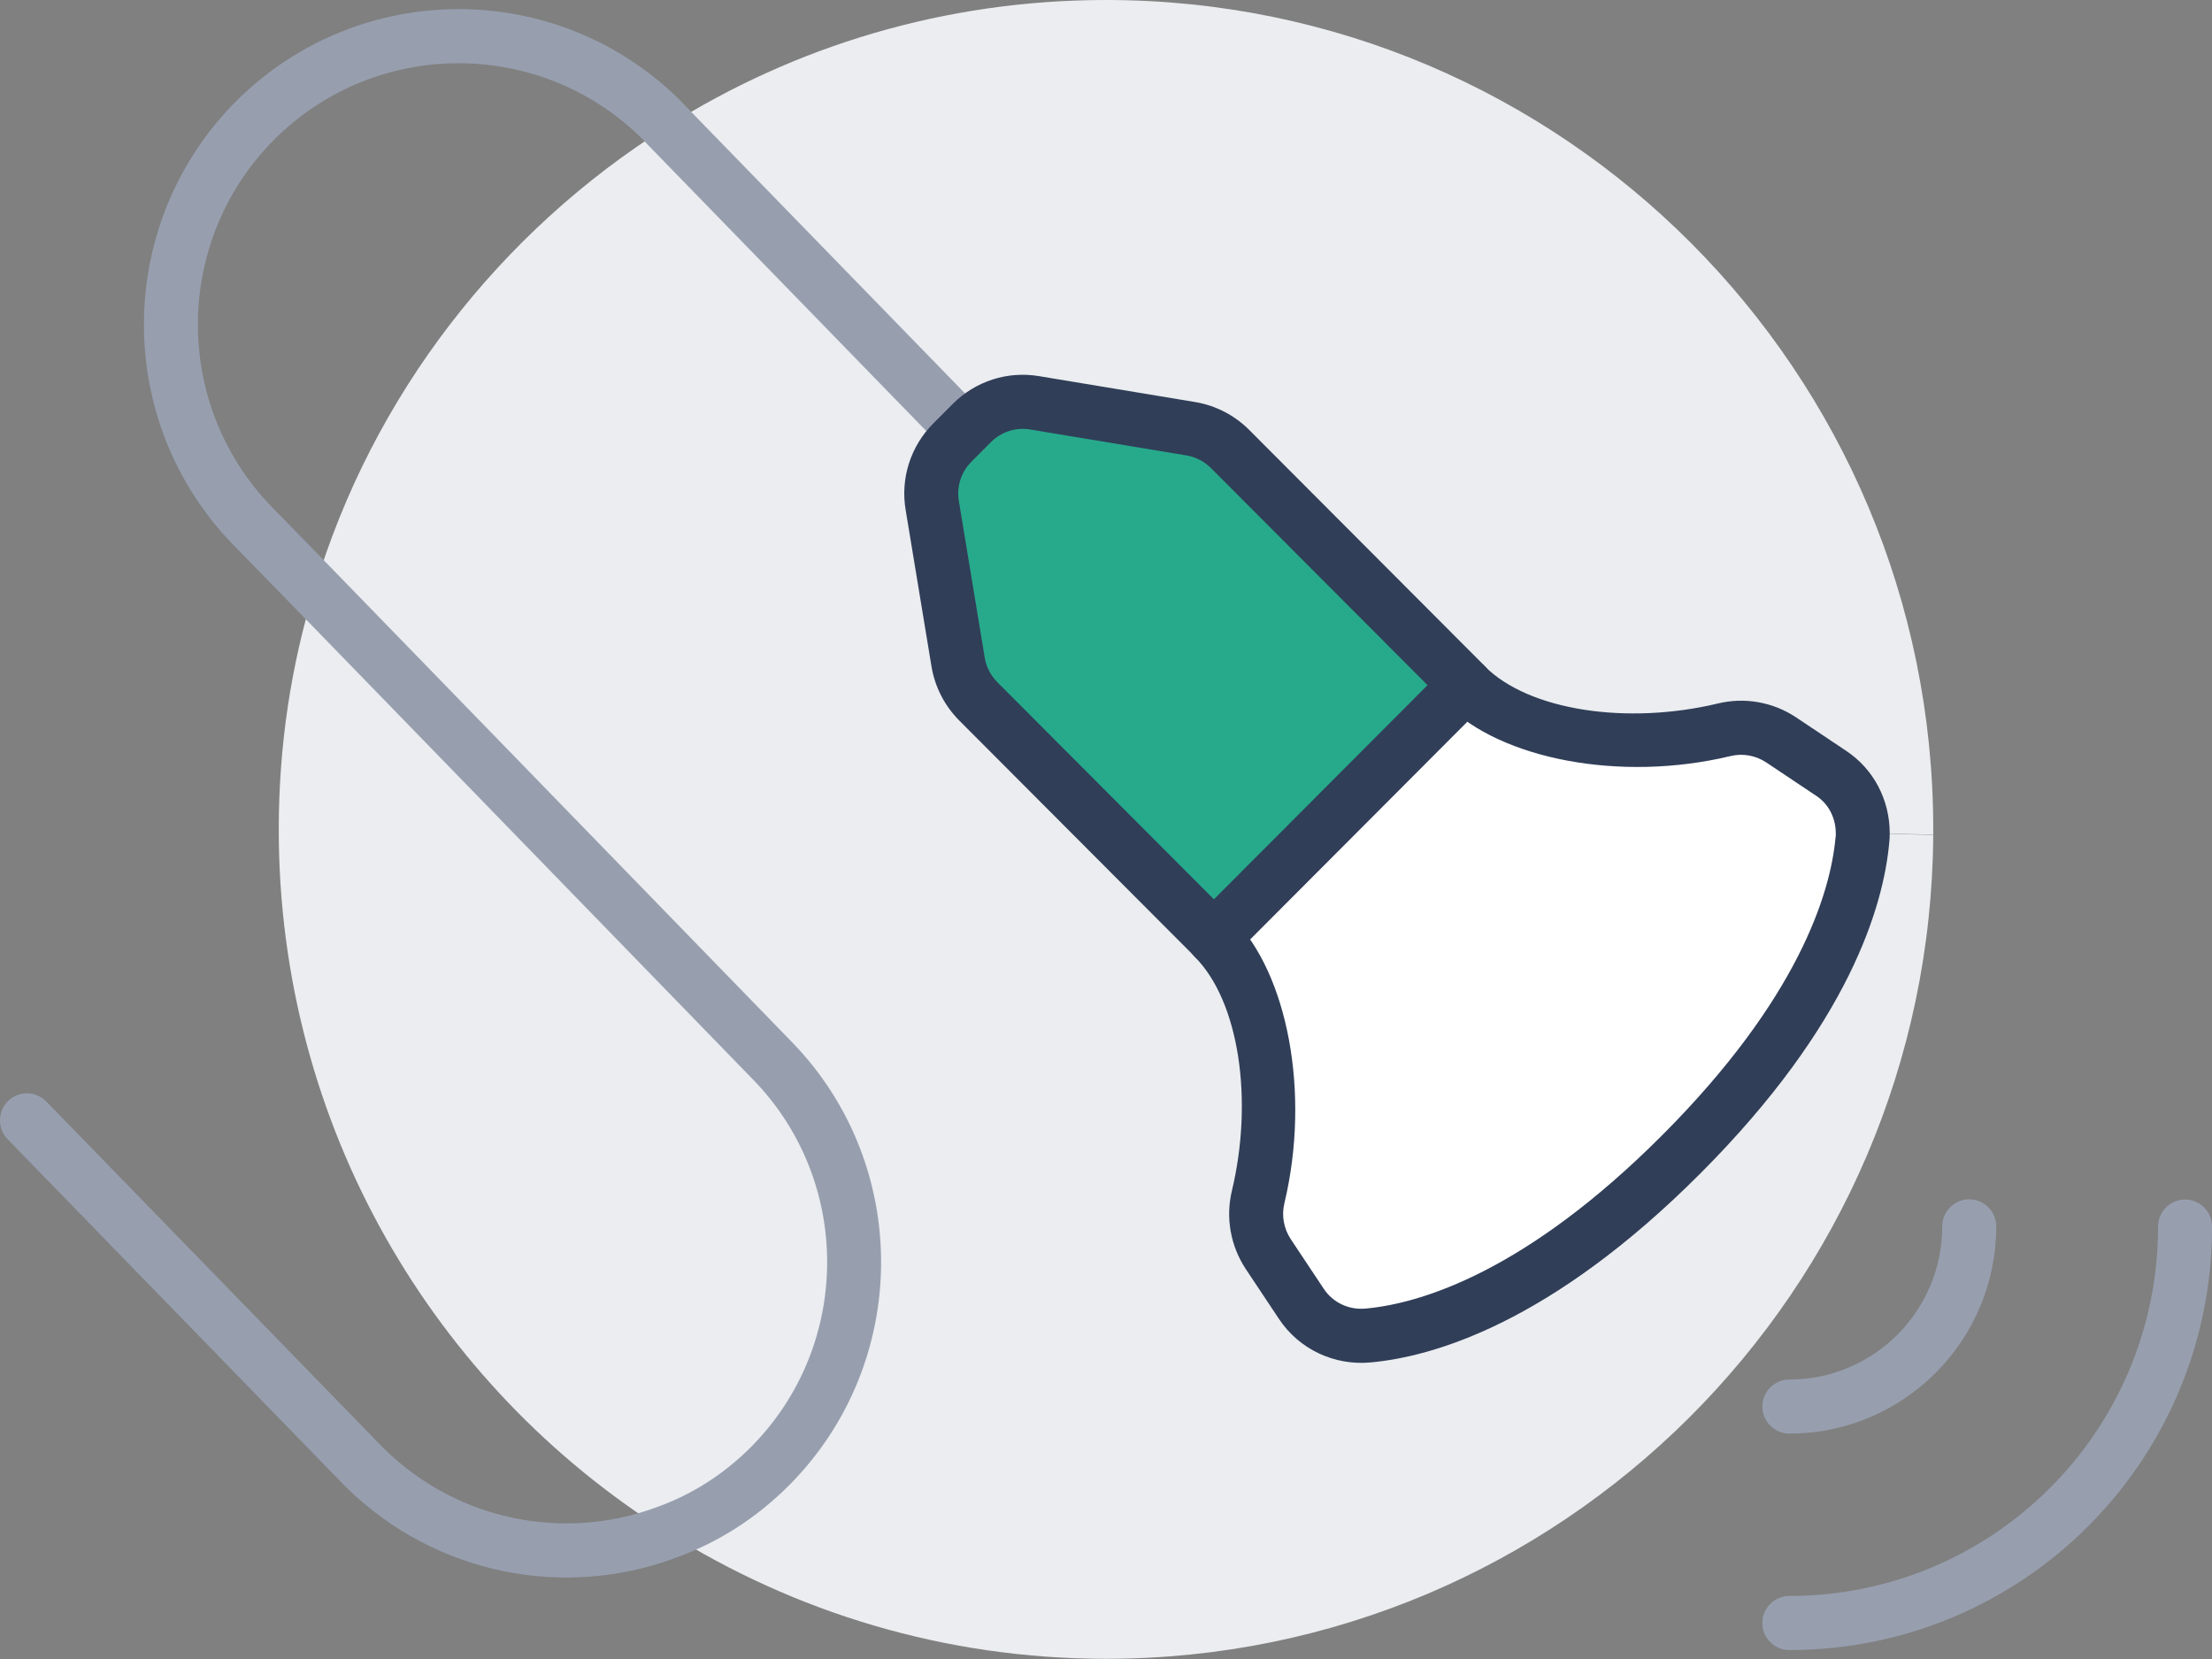
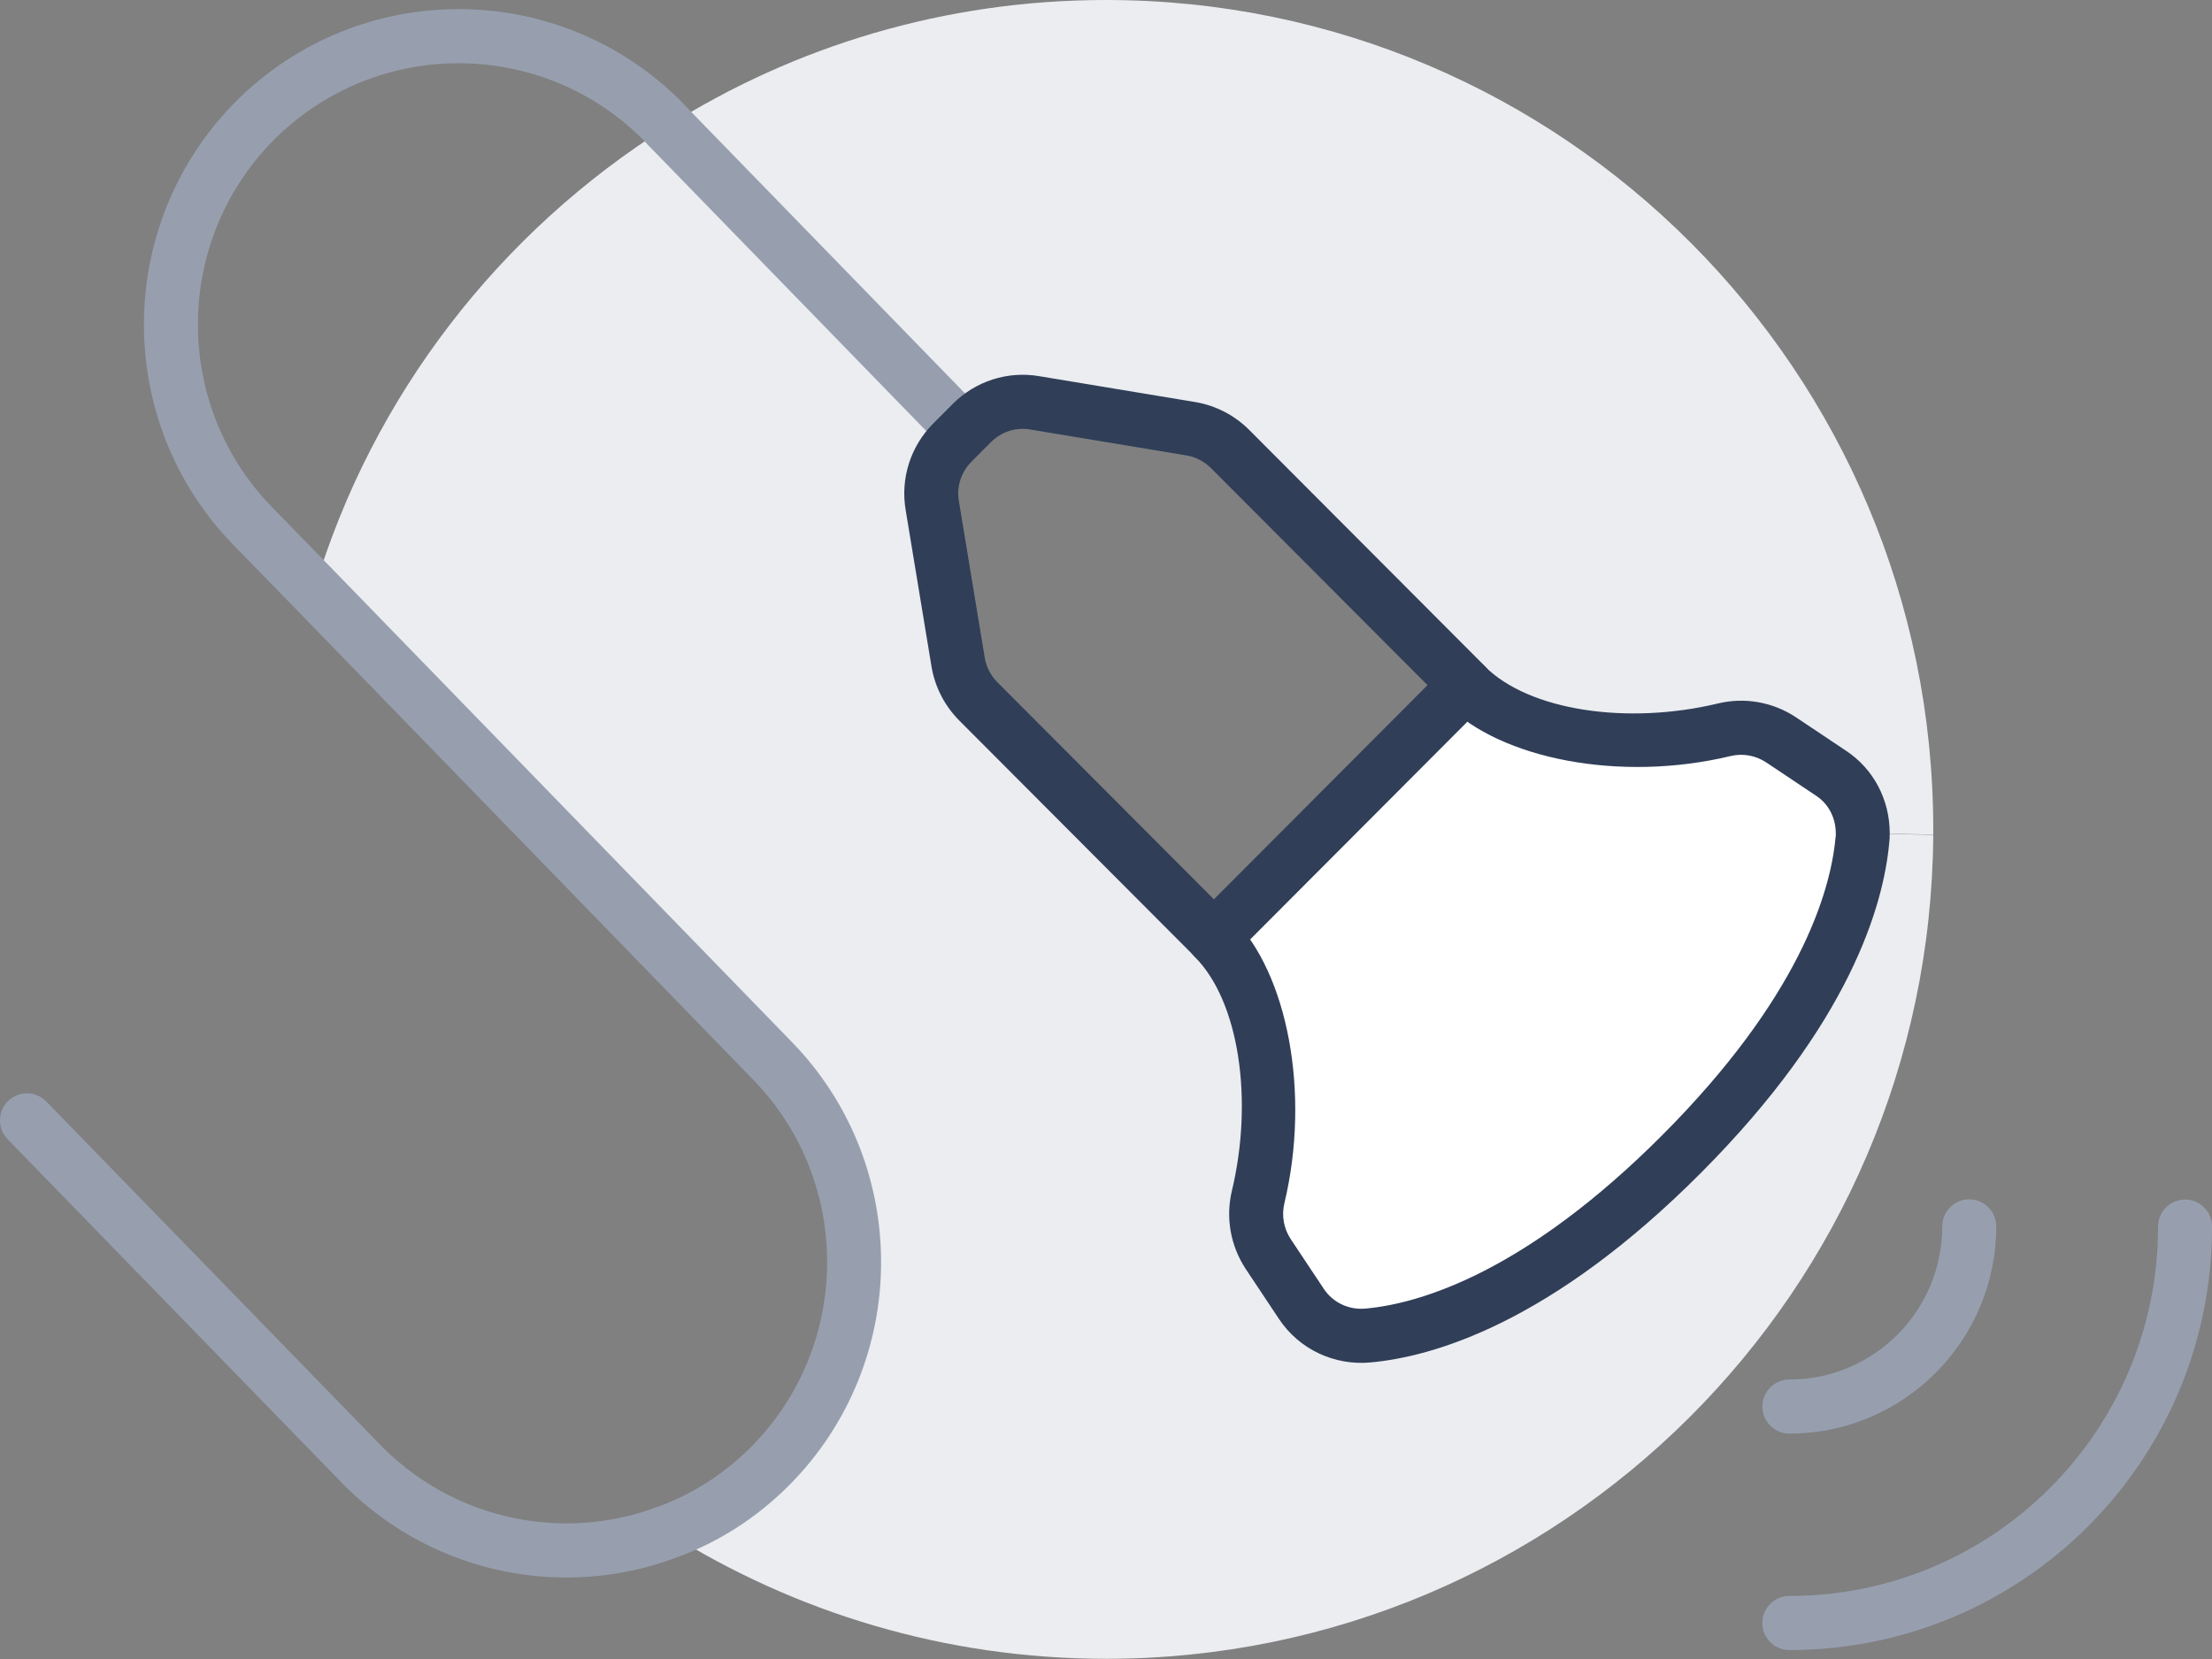
<svg xmlns="http://www.w3.org/2000/svg" width="100%" height="100%" viewBox="0 0 400 300" version="1.1" xml:space="preserve" style="fill-rule:evenodd;clip-rule:evenodd;stroke-linejoin:round;stroke-miterlimit:2;">
  <rect x="0" y="0" width="400" height="300" fill="#808080" stroke="none" />
  <g transform="matrix(0.813,0,0,0.815,139.707,191.804)">
-     <path d="M0,0.081C24.4,25.121 24.16,65.201 -0.56,90.001C-7.28,96.721 -15.04,101.601 -23.44,104.641C-75.36,72.161 -109.84,14.48 -109.84,-51.279C-109.84,-69.839 -107.12,-87.68 -101.92,-104.56L0,0.081Z" style="fill:rgb(235,237,240);fill-rule:nonzero;" />
-   </g>
+     </g>
  <g transform="matrix(0.813,0,0,0.815,336.78,170.935)">
    <path d="M0,-23.36C0.08,-23.84 0.08,-24.4 0.08,-24.881L15.76,-24.48C15.12,76.56 -67.04,158.32 -168.24,158.32C-204.08,158.32 -237.52,147.999 -265.84,130.24C-257.44,127.2 -249.68,122.32 -242.96,115.6C-218.24,90.8 -218,50.72 -242.4,25.68L-344.32,-78.961C-331.44,-122.001 -303.04,-158.32 -265.76,-181.68L-199.84,-114.081L-200.24,-113.68L-202.4,-111.52C-206.08,-107.84 -207.76,-102.64 -206.88,-97.52L-201.12,-62.72C-200.56,-59.44 -198.96,-56.4 -196.64,-54.081L-144.24,-1.68C-133.28,9.28 -129.04,33.44 -134.4,55.839C-135.44,60.16 -134.641,64.72 -132.16,68.48L-124.8,79.52C-121.521,84.48 -115.76,87.119 -109.92,86.56C-96.8,85.36 -72,78.079 -40.24,46.32C-8.48,14.56 -1.2,-10.24 0,-23.36" style="fill:rgb(235,237,240);fill-rule:nonzero;" />
  </g>
  <g transform="matrix(0.813,0,0,0.815,336.846,0.326)">
    <path d="M0,184.4C0,179.041 -2.561,174.001 -7.12,171.041L-18.16,163.68C-21.92,161.2 -26.48,160.4 -30.801,161.44C-53.2,166.8 -77.36,162.56 -88.32,151.6L-140.721,99.2C-143.04,96.88 -146.08,95.28 -149.36,94.72L-184.16,88.961C-189.28,88.081 -194.48,89.76 -198.16,93.44C-199.12,94.4 -199.6,94.88 -199.92,95.2L-265.84,27.6C-237.6,9.84 -204.16,-0.4 -168.32,-0.4C-66.721,-0.4 15.68,82.001 15.68,183.6L15.68,184.8L0,184.4Z" style="fill:rgb(235,237,240);fill-rule:nonzero;" />
  </g>
  <g transform="matrix(0.813,0,0,0.815,331.057,226.108)">
    <path d="M0,-105.919C4.56,-102.959 7.12,-97.919 7.12,-92.56C7.12,-92.079 7.12,-91.52 7.04,-91.039C5.84,-77.919 -1.44,-53.119 -33.2,-21.359C-64.96,10.4 -89.76,17.681 -102.88,18.881C-108.72,19.44 -114.48,16.801 -117.76,11.841L-125.12,0.801C-127.601,-2.959 -128.4,-7.52 -127.36,-11.84C-122,-34.239 -126.24,-58.399 -137.2,-69.359L-81.2,-125.359C-70.24,-114.399 -46.08,-110.159 -23.681,-115.52C-19.36,-116.56 -14.8,-115.76 -11.04,-113.279L0,-105.919Z" style="fill:white;fill-rule:nonzero;" />
  </g>
  <g transform="matrix(0.813,0,0,0.815,265.04,117.783)">
-     <path d="M0,7.52L-56,63.52L-108.4,11.12C-110.72,8.8 -112.32,5.76 -112.88,2.48L-118.64,-32.32C-119.52,-37.44 -117.84,-42.64 -114.16,-46.32L-109.84,-50.64C-106.16,-54.32 -100.96,-56 -95.84,-55.12L-61.04,-49.36C-57.76,-48.8 -54.72,-47.2 -52.4,-44.88L0,7.52Z" style="fill:rgb(39,170,139);fill-rule:nonzero;" />
-   </g>
+     </g>
  <g transform="matrix(0.813,0,0,0.815,4.877,82.827)">
    <path d="M-4.296,151.148L70.904,228.268C70.937,228.302 70.971,228.335 71.004,228.368C91.042,247.968 119.83,253.211 144.506,243.937C153.669,240.616 162.166,235.278 169.522,227.923C169.525,227.921 169.527,227.918 169.529,227.916C196.565,200.793 196.823,156.958 170.137,129.573L68.211,24.925L54.456,10.85C32.345,-11.842 32.566,-48.161 54.963,-70.638C77.559,-93.155 114.036,-93.256 136.737,-70.937L138.184,-69.412L204.104,-1.812C206.416,0.559 210.218,0.607 212.589,-1.705C214.96,-4.017 215.008,-7.819 212.696,-10.19L146.805,-77.76C146.805,-77.76 145.394,-79.248 145.394,-79.248C145.349,-79.296 145.302,-79.343 145.255,-79.39C117.872,-106.424 73.78,-106.338 46.484,-79.13C46.48,-79.126 46.475,-79.121 46.471,-79.117C19.435,-51.994 19.177,-8.159 45.863,19.226L59.625,33.309L161.543,137.947C183.656,160.641 183.435,196.964 161.033,219.441C154.96,225.513 147.95,229.93 140.358,232.677C140.335,232.686 140.312,232.694 140.289,232.703C119.871,240.378 96.058,236.04 79.459,219.852C79.444,219.837 4.296,142.77 4.296,142.77C1.984,140.399 -1.818,140.351 -4.189,142.663C-6.56,144.975 -6.608,148.777 -4.296,151.148Z" style="fill:rgb(151,159,175);" />
  </g>
  <g transform="matrix(0.813,0,0,0.815,219.512,72.13)">
    <path d="M-4.243,123.763C-1.899,126.106 1.899,126.106 4.243,123.763L60.243,67.763C62.586,65.419 62.586,61.621 60.243,59.277L7.843,6.877C4.655,3.69 0.476,1.495 -4.03,0.726C-4.04,0.724 -4.05,0.722 -4.06,0.721L-38.85,-5.038C-45.884,-6.238 -53.028,-3.938 -58.083,1.117L-62.403,5.437C-67.458,10.492 -69.758,17.636 -68.558,24.67C-68.558,24.67 -62.799,59.46 -62.799,59.46C-62.798,59.47 -62.796,59.48 -62.794,59.49C-62.025,63.996 -59.83,68.175 -56.643,71.363C-56.643,71.363 -4.243,123.763 -4.243,123.763ZM0,111.035L-48.157,62.877C-49.604,61.431 -50.607,59.539 -50.961,57.495C-50.964,57.48 -56.721,22.7 -56.721,22.7C-56.723,22.688 -56.725,22.676 -56.727,22.664C-57.276,19.466 -56.216,16.221 -53.917,13.923L-49.597,9.603C-47.299,7.304 -44.054,6.244 -40.856,6.793C-40.844,6.795 -40.832,6.797 -40.82,6.799L-6.04,12.556C-3.99,12.908 -2.093,13.913 -0.643,15.363C-0.643,15.363 47.515,63.52 47.515,63.52L0,111.035Z" style="fill:rgb(48,62,88);" />
  </g>
  <g transform="matrix(0.813,0,0,0.815,265.04,241.956)">
    <path d="M-4.243,-140.557C7.812,-128.502 34.279,-123.229 58.916,-129.125C58.919,-129.125 58.922,-129.126 58.924,-129.127C61.633,-129.779 64.49,-129.269 66.849,-127.716C66.849,-127.716 77.872,-120.368 77.872,-120.368C77.892,-120.354 77.913,-120.341 77.933,-120.327C80.768,-118.487 82.32,-115.332 82.32,-112C82.32,-111.832 82.35,-111.635 82.322,-111.466C82.297,-111.321 82.278,-111.174 82.265,-111.026C81.126,-98.57 73.912,-75.198 43.757,-45.043C13.602,-14.888 -9.77,-7.674 -22.226,-6.535C-22.235,-6.534 -22.244,-6.533 -22.253,-6.533C-25.9,-6.183 -29.507,-7.812 -31.555,-10.91L-38.916,-21.951C-40.469,-24.31 -40.979,-27.167 -40.327,-29.876C-40.326,-29.878 -40.325,-29.881 -40.325,-29.884C-34.429,-54.521 -39.702,-80.988 -51.757,-93.043C-54.099,-95.384 -57.901,-95.384 -60.243,-93.043C-62.584,-90.701 -62.584,-86.899 -60.243,-84.557C-50.376,-74.691 -47.17,-52.841 -51.995,-32.676C-53.421,-26.756 -52.332,-20.496 -48.929,-15.336L-41.552,-4.272C-37.058,2.525 -29.156,6.176 -21.131,5.415C-7.348,4.154 18.879,-3.193 52.243,-36.557C85.491,-69.806 92.902,-95.966 94.202,-109.788C94.296,-110.481 94.32,-111.292 94.32,-112C94.32,-119.383 90.757,-126.303 84.48,-130.384C84.504,-130.369 73.488,-137.712 73.488,-137.712C73.48,-137.718 73.472,-137.723 73.464,-137.729C68.304,-141.132 62.044,-142.221 56.116,-140.793C35.959,-135.97 14.109,-139.176 4.243,-149.043C1.901,-151.384 -1.901,-151.384 -4.243,-149.043C-6.584,-146.701 -6.584,-142.899 -4.243,-140.557Z" style="fill:rgb(48,62,88);" />
  </g>
  <g transform="matrix(0.575,-0.576,-0.575,-0.576,339.837,261.101)">
    <path d="M-12.527,15.757C5.428,-2.197 34.572,-2.197 52.527,15.757C54.868,18.099 54.868,21.901 52.527,24.243C50.185,26.584 46.383,26.584 44.042,24.243C30.771,10.972 9.229,10.972 -4.042,24.243C-6.383,26.584 -10.185,26.584 -12.527,24.243C-14.868,21.901 -14.868,18.099 -12.527,15.757Z" style="fill:rgb(151,159,175);" />
  </g>
  <g transform="matrix(0.575,-0.576,-0.575,-0.576,359.349,308.336)">
    <path d="M-22.468,39.757C14.271,3.019 73.729,3.019 110.468,39.757C112.81,42.099 112.81,45.901 110.468,48.243C108.126,50.584 104.324,50.584 101.983,48.243C69.934,16.194 18.066,16.194 -13.983,48.243C-16.324,50.584 -20.126,50.584 -22.468,48.243C-24.81,45.901 -24.81,42.099 -22.468,39.757Z" style="fill:rgb(151,159,175);" />
  </g>
</svg>